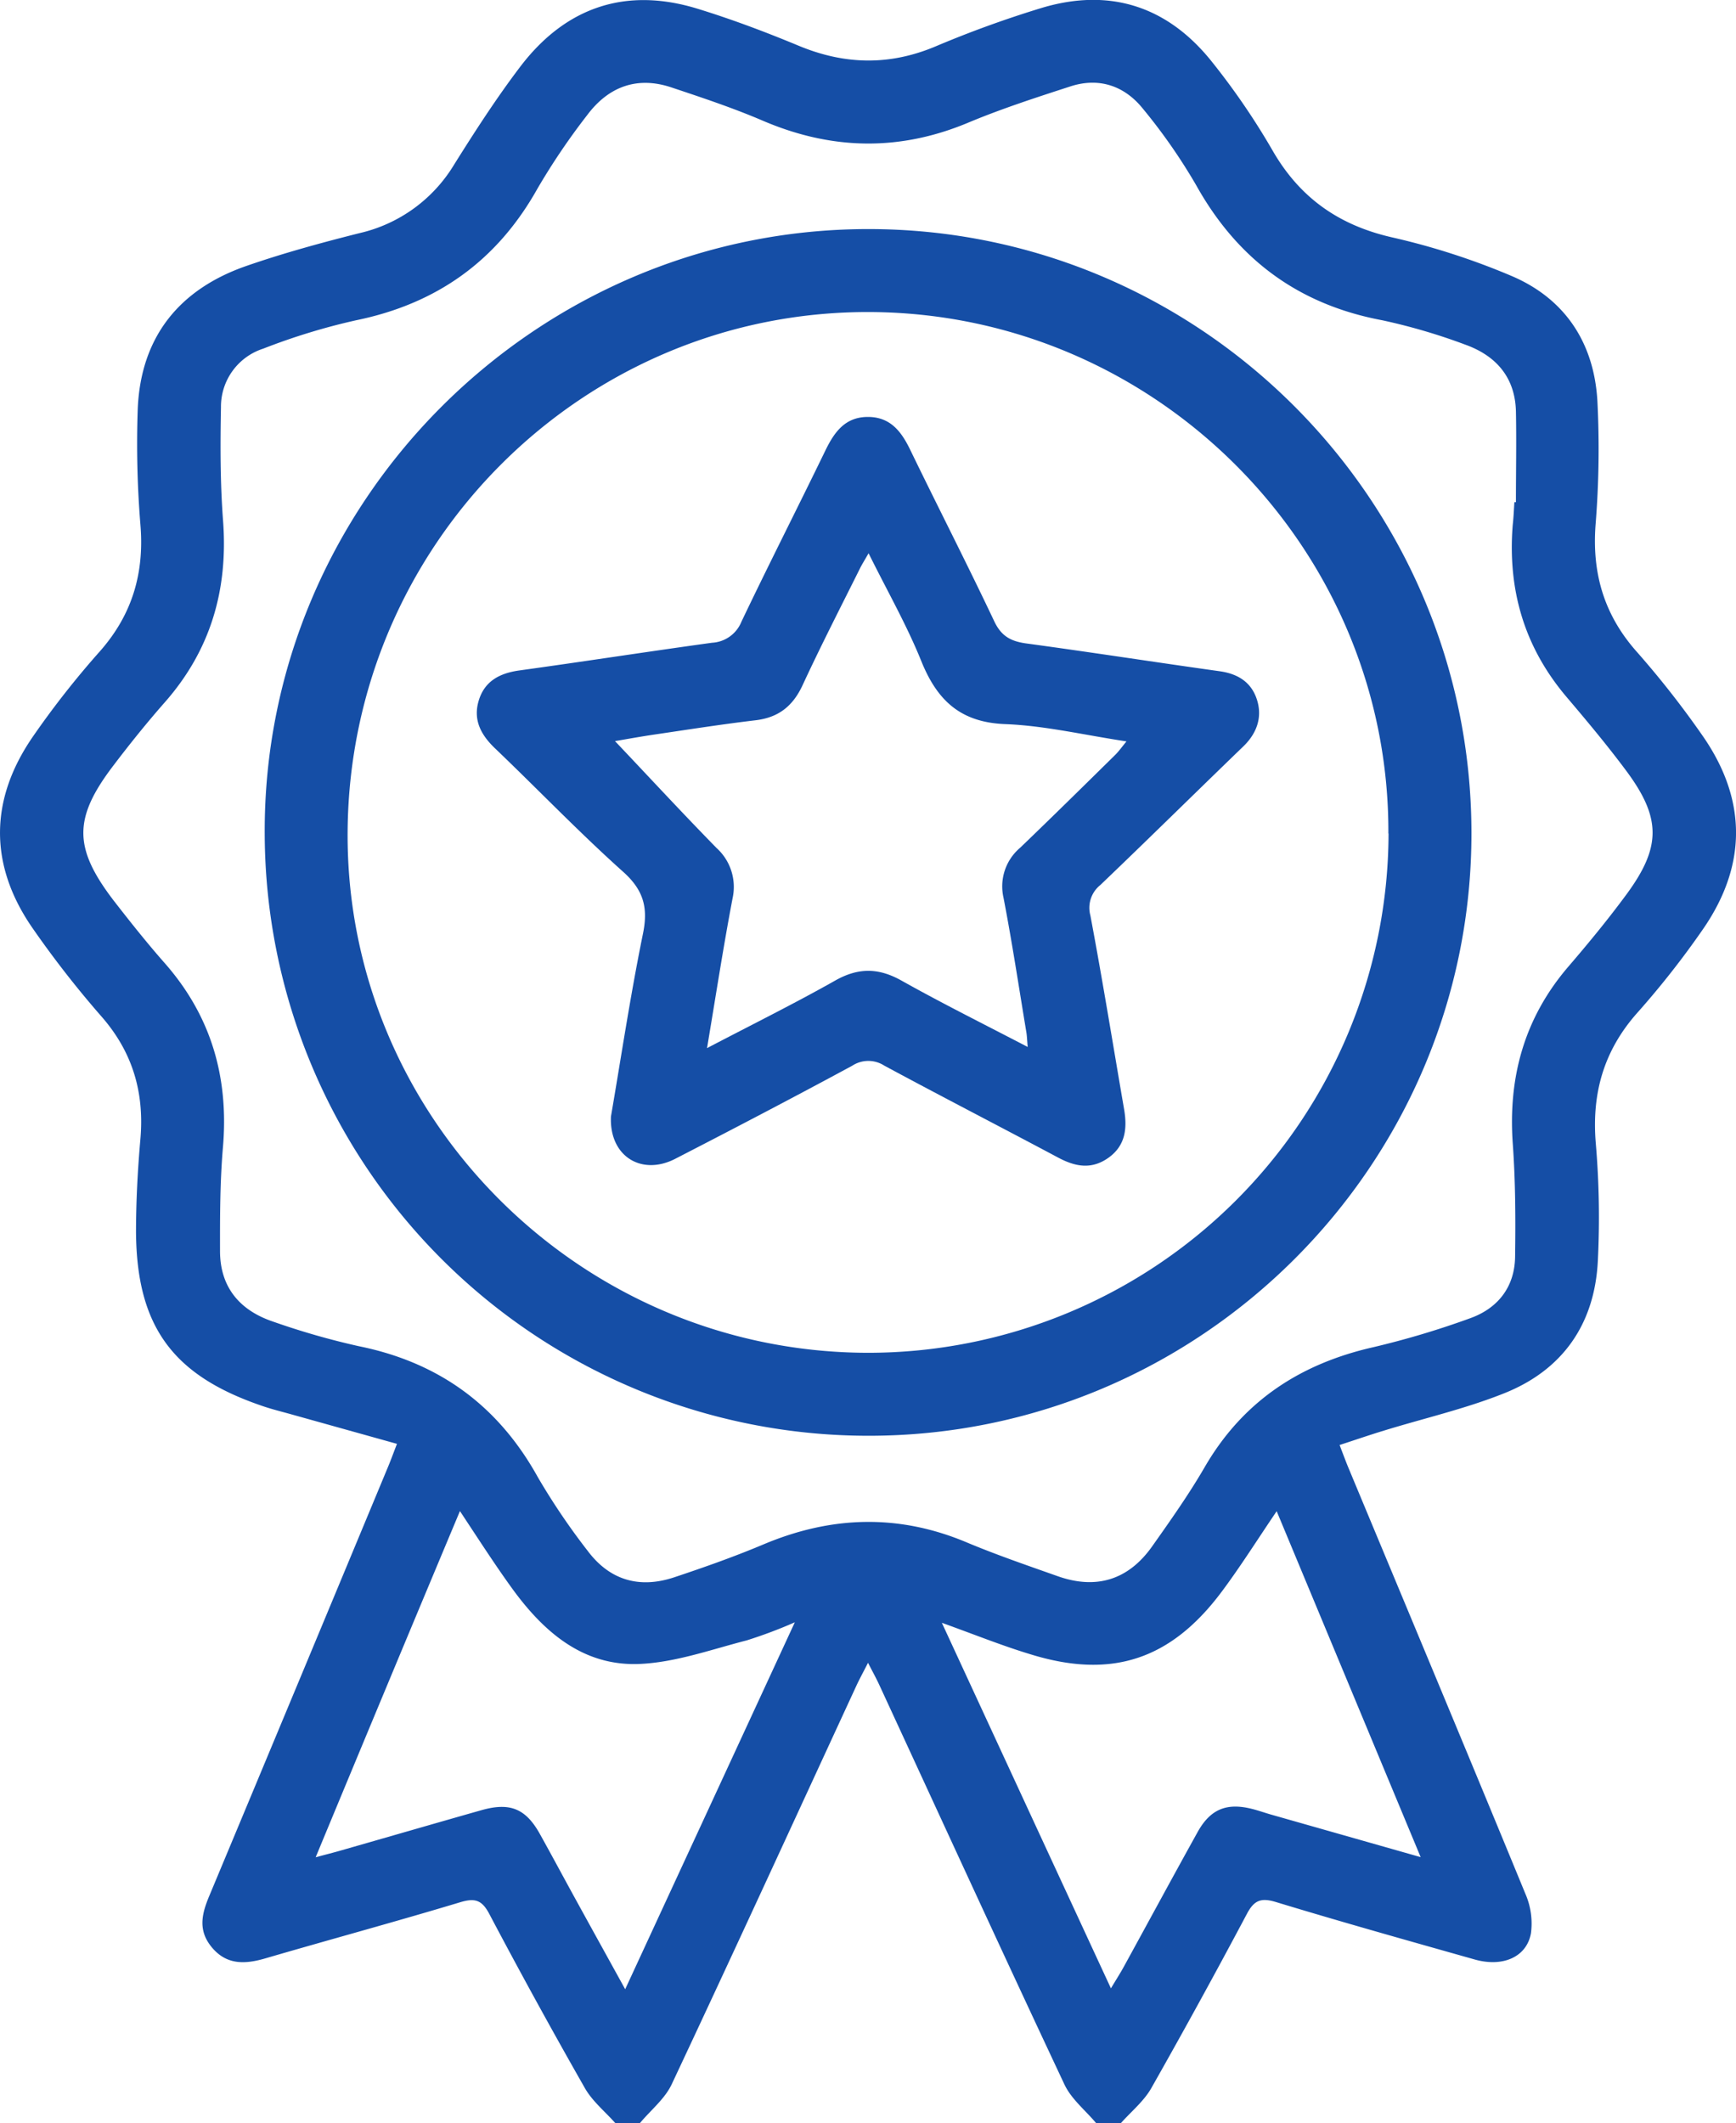
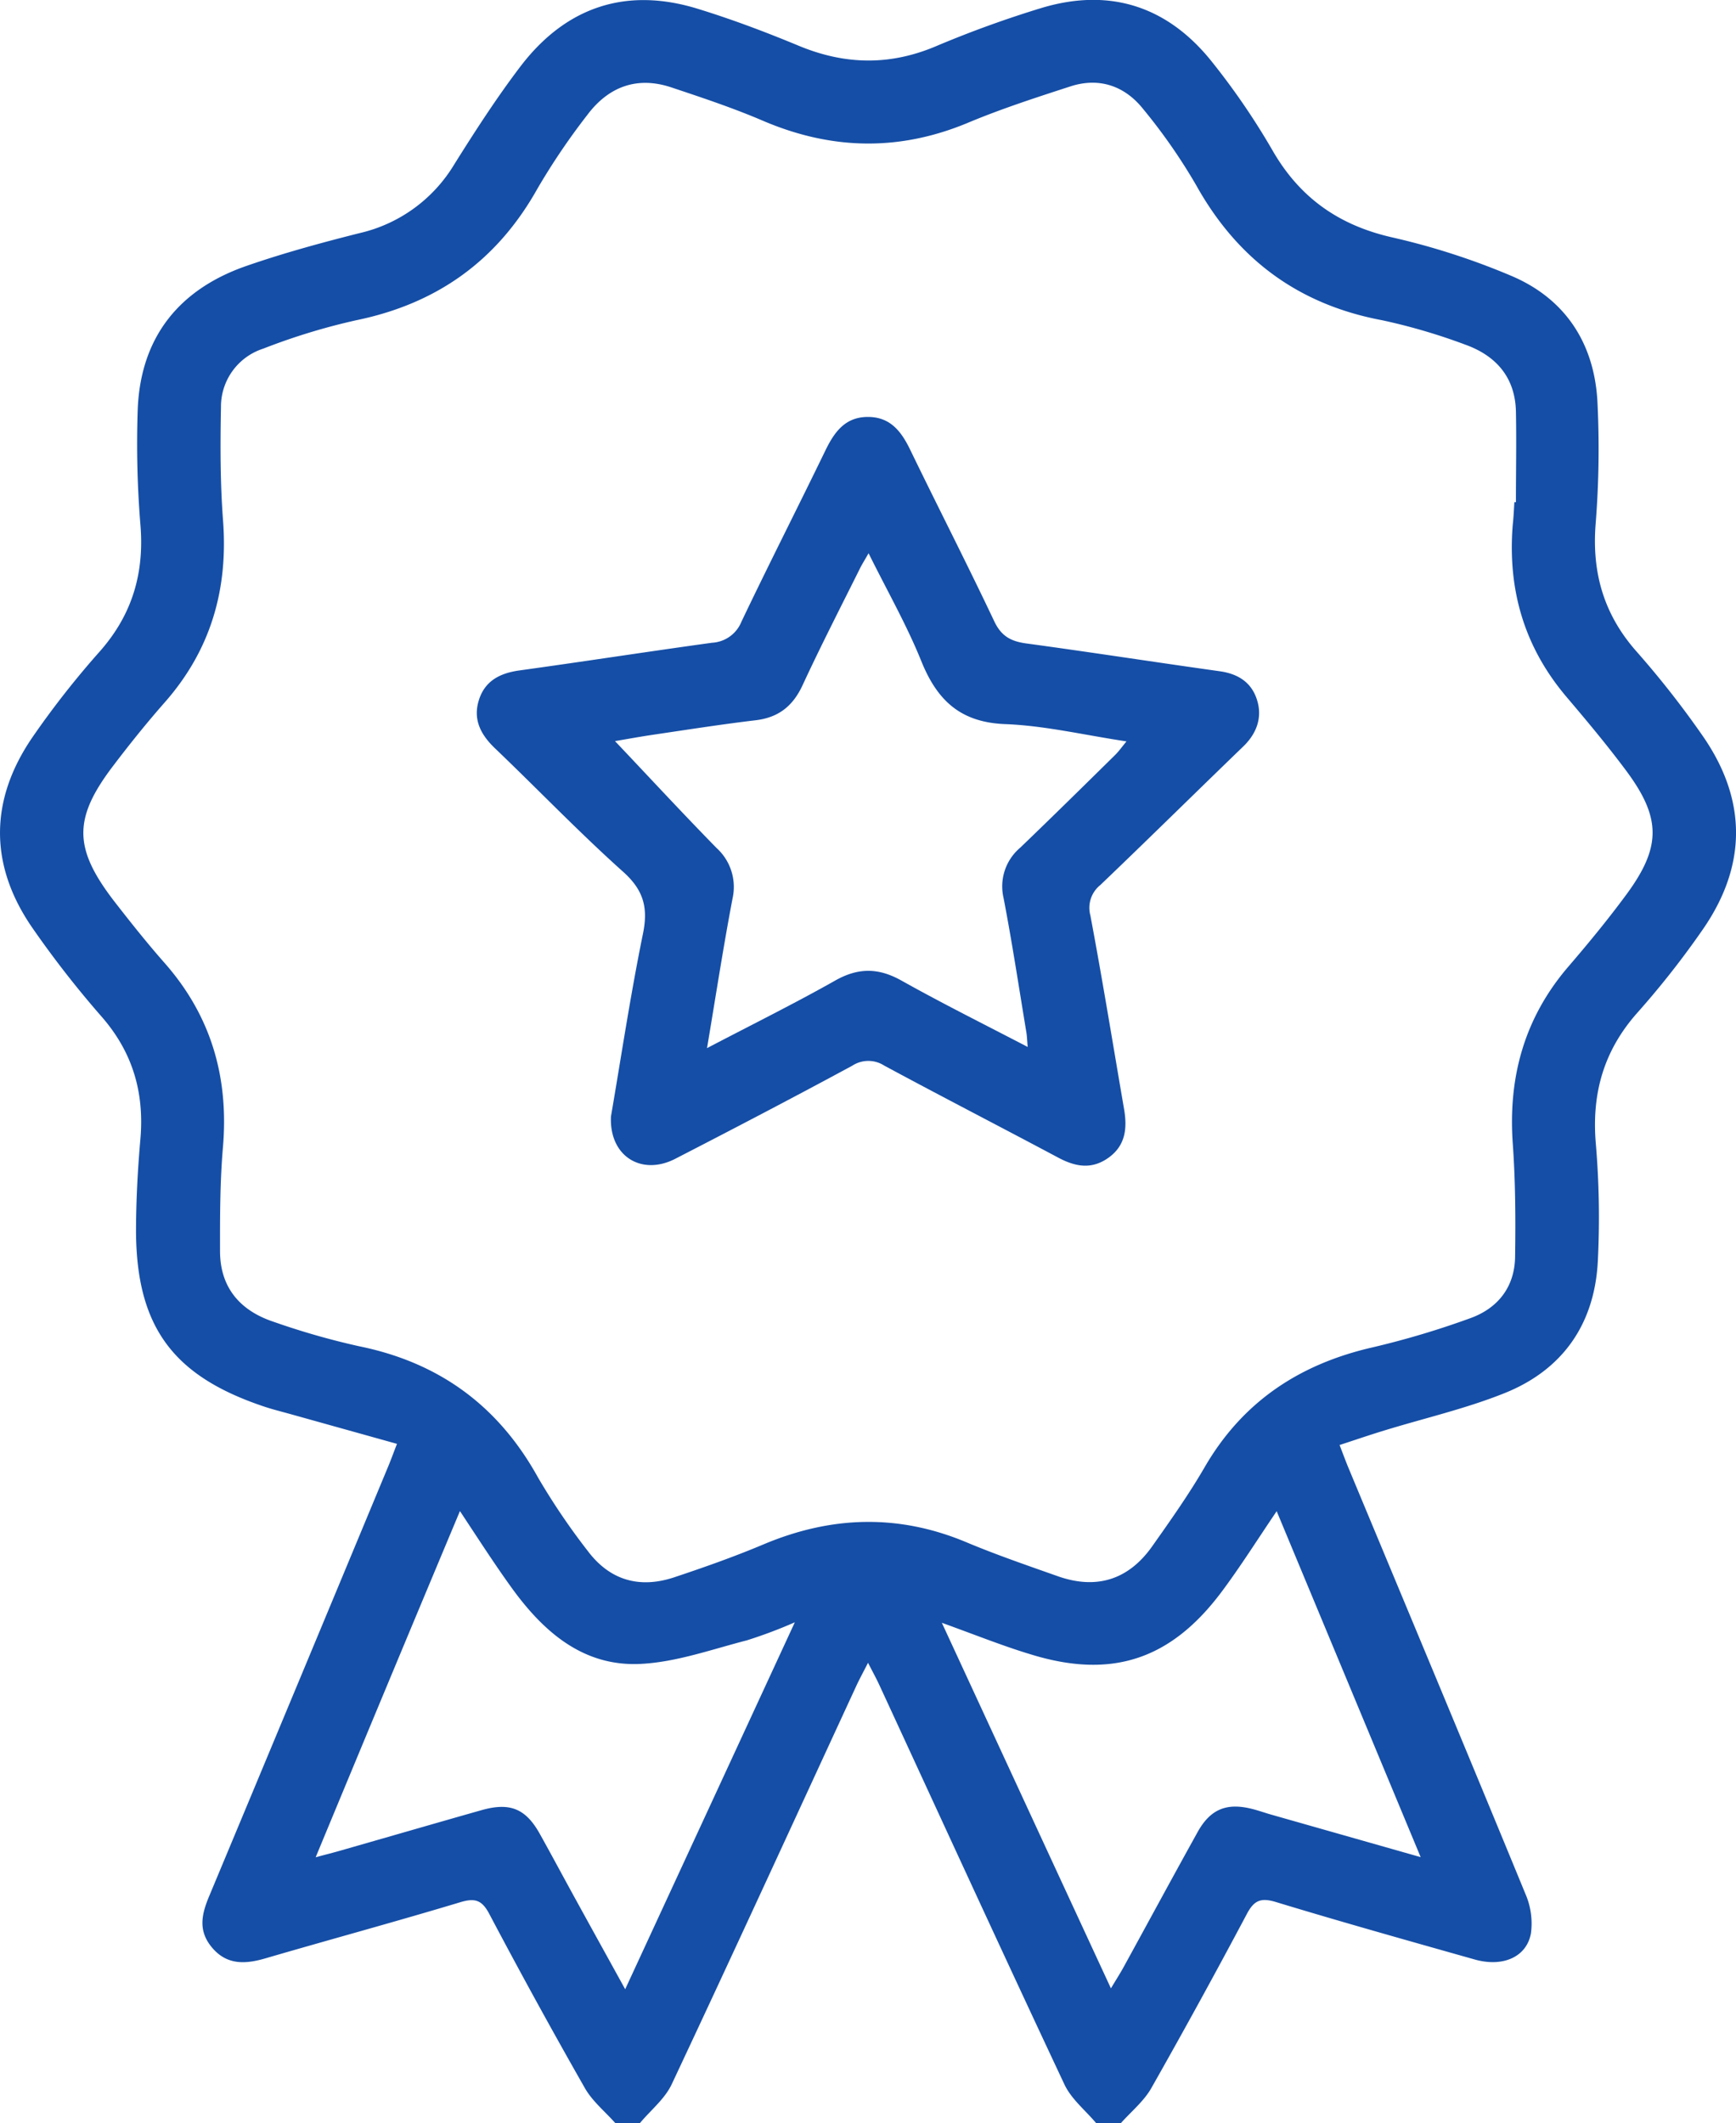
<svg xmlns="http://www.w3.org/2000/svg" viewBox="0 0 313.47 383.31">
  <defs>
    <style>.cls-1{fill:#154ea6;}</style>
  </defs>
  <g id="Capa_2" data-name="Capa 2">
    <g id="Capa_1-2" data-name="Capa 1">
      <path class="cls-1" d="M111.09,383.31c-1.86-2.09-4.14-3.94-5.49-6.32q-8.88-15.58-17.26-31.45c-1.32-2.49-2.57-2.89-5.23-2.09-11.68,3.52-23.46,6.71-35.17,10.13-3.6,1.05-6.91,1.25-9.59-1.87s-1.93-6.14-.54-9.45Q54,303.5,70.13,264.69c.47-1.13.88-2.27,1.55-4l-18.87-5.27c-1.91-.54-3.85-1-5.73-1.67-15.94-5.49-22.39-14.33-22.52-31.26,0-5.6.3-11.22.79-16.81.73-8.38-1.37-15.67-7-22.12A181.14,181.14,0,0,1,5.73,167.36c-7.74-11.32-7.57-23,.11-34.22a160.83,160.83,0,0,1,12.23-15.58c5.81-6.61,8-14.07,7.29-22.76a180.13,180.13,0,0,1-.49-20.91c.52-13,7.46-21.66,19.64-25.88,6.69-2.32,13.55-4.19,20.42-5.92A27,27,0,0,0,82,29.72c3.76-6,7.63-12,11.92-17.65C102.11,1.28,113-2.42,126,1.59c6.18,1.9,12.25,4.19,18.22,6.67,8.26,3.43,16.32,3.63,24.64.15a195.77,195.77,0,0,1,19.3-7c12.31-3.67,22.73-.23,30.68,9.75a128.52,128.52,0,0,1,10.94,16c4.93,8.57,12,13.52,21.6,15.7A127.62,127.62,0,0,1,273,49.85C282.69,54,287.84,62,288.44,72.37a170.91,170.91,0,0,1-.33,22.4c-.65,8.7,1.51,16.15,7.31,22.76a166.85,166.85,0,0,1,12.21,15.59c7.82,11.42,7.78,23.14-.05,34.54a157.8,157.8,0,0,1-12,15.28c-6,6.8-8.18,14.49-7.43,23.46a157.46,157.46,0,0,1,.37,21.28c-.57,11.37-6.34,19.67-16.91,23.88-7,2.8-14.47,4.51-21.72,6.74-2.59.79-5.15,1.67-8,2.6.57,1.49,1,2.64,1.45,3.76,10.72,25.74,21.49,51.47,32.1,77.27a13.4,13.4,0,0,1,1,7.15c-.8,4.31-5.12,6.13-10.15,4.71-12-3.39-24-6.76-35.88-10.37-2.69-.82-3.94-.35-5.25,2.12Q216.75,361.38,207.9,377c-1.35,2.38-3.63,4.23-5.49,6.32h-4.49c-1.94-2.31-4.49-4.34-5.73-7-11.28-24-22.33-48.11-33.45-72.18-.54-1.16-1.16-2.28-2-3.92-.89,1.74-1.47,2.81-2,3.92-11.12,24.07-22.17,48.18-33.45,72.18-1.24,2.64-3.79,4.67-5.73,7ZM273.45,90.67h.28c0-5.48.11-11,0-16.43-.16-6.09-3.56-10-9.11-12a107.25,107.25,0,0,0-15-4.41C234.49,55,223.47,46.84,216,33.45a102.56,102.56,0,0,0-9.59-13.78c-3.3-4.14-7.89-5.75-13.07-4.09-6.16,2-12.34,4-18.28,6.47-12.56,5.32-24.89,5.07-37.35-.27-5.37-2.3-10.94-4.15-16.48-6-6.22-2.08-11.38-.11-15.2,5a121.27,121.27,0,0,0-9,13.31c-7.29,13-18.15,20.75-32.75,23.74a115.11,115.11,0,0,0-16.75,5.12,11,11,0,0,0-7.63,10.57c-.13,6.84-.14,13.72.38,20.53.93,12.46-2.26,23.4-10.59,32.83-3.21,3.65-6.26,7.45-9.2,11.32-7.28,9.54-7.25,14.9.09,24.47,3,3.86,6,7.64,9.23,11.3,8.38,9.57,11.53,20.66,10.44,33.24-.53,6.19-.53,12.45-.52,18.67,0,6.57,3.61,10.75,9.64,12.76a134.86,134.86,0,0,0,15.43,4.42C79.32,246,90,253.84,97.14,266.75a122.24,122.24,0,0,0,9,13.29c4,5.32,9.38,6.82,15.62,4.74,5.43-1.81,10.84-3.72,16.11-5.94,12.21-5.14,24.35-5.54,36.66-.37,5.39,2.26,10.94,4.16,16.45,6.11,7,2.48,12.8.66,17.07-5.39,3.31-4.68,6.63-9.38,9.5-14.33,6.9-11.87,17.21-18.62,30.42-21.62a154.93,154.93,0,0,0,17.5-5.23c5-1.79,8-5.62,8.11-11,.1-6.85.07-13.72-.42-20.54-.85-12,2.1-22.68,10-31.9,3.66-4.26,7.23-8.6,10.55-13.11,6.29-8.56,6.27-13.8-.11-22.36-3.42-4.59-7.11-9-10.82-13.37-7.59-9-10.55-19.32-9.63-30.91C273.31,93.41,273.37,92,273.45,90.67ZM57,335.33c1.95-.52,3.23-.84,4.51-1.21,8.49-2.43,17-4.9,25.46-7.3,5.15-1.45,8-.26,10.56,4.39,2.18,3.91,4.29,7.87,6.45,11.79,2.86,5.21,5.74,10.41,8.91,16.16,10.28-22.23,20.27-43.83,30.63-66.25a85.27,85.27,0,0,1-8.67,3.26c-6.34,1.63-12.72,3.93-19.16,4.25-10.43.53-17.63-5.86-23.39-13.86-3.11-4.32-6-8.82-9.25-13.73C74.27,293.78,65.75,314.23,57,335.33ZM170.07,293c10.33,22.34,20.31,43.94,30.53,66,1-1.67,1.73-2.8,2.38-4,4.43-8.07,8.81-16.18,13.28-24.23,2.28-4.1,5.2-5.3,9.69-4.2,1.21.29,2.38.72,3.58,1.06l27,7.68-26-62.46c-3.55,5.23-6.59,10.08-10,14.63-9.2,12.26-19.91,15.72-34.5,11.19C180.93,297.13,176,295.13,170.07,293Z" />
-       <path class="cls-1" d="M265.7,150.32c.08,60-48.91,109-109,108.91A109,109,0,0,1,47.8,150.56c-.3-59.83,48.81-109.1,108.83-109.2S265.62,90.22,265.7,150.32Zm-15,.18c.21-51.51-41.9-93.9-93.55-94.16S63.22,98,62.77,150c-.45,51.58,41.79,94.05,93.73,94.25A94,94,0,0,0,250.73,150.5Z" />
      <path class="cls-1" d="M110.32,201.59c1.81-10.53,3.49-21.76,5.75-32.86,1-4.74.21-7.95-3.52-11.3-8-7.16-15.42-14.91-23.17-22.32-2.56-2.45-4-5.17-2.92-8.67s3.8-4.9,7.32-5.39c11.6-1.6,23.18-3.4,34.79-5a6.08,6.08,0,0,0,5.31-3.8C138.8,101.93,144,91.73,149,81.42c1.62-3.35,3.55-6.11,7.65-6.14s6.11,2.61,7.74,6c5,10.32,10.23,20.51,15.13,30.87,1.24,2.63,2.89,3.59,5.61,4,11.73,1.59,23.43,3.41,35.15,5.05,3.29.47,5.69,2,6.69,5.14s0,6.06-2.49,8.45c-8.62,8.32-17.14,16.73-25.79,25a5.27,5.27,0,0,0-1.8,5.5c2.19,11.63,4.08,23.32,6.09,35,.58,3.39.27,6.52-2.79,8.72s-6,1.66-9.11,0c-10.45-5.57-21-11-31.39-16.6a5.31,5.31,0,0,0-5.79,0c-10.63,5.75-21.34,11.34-32.08,16.87C115.79,212.3,110,208.75,110.32,201.59Zm17.35-12.35c8.25-4.32,15.82-8.06,23.16-12.21,4.16-2.34,7.78-2.31,11.92,0,7.35,4.12,14.91,7.88,22.82,12-.11-1.26-.13-2-.24-2.65-1.35-8.11-2.57-16.24-4.13-24.31a9.13,9.13,0,0,1,3-9c5.76-5.53,11.44-11.13,17.13-16.73.65-.63,1.17-1.38,2.08-2.48-7.67-1.15-14.76-2.85-21.92-3.12-8.08-.32-12.27-4.29-15.13-11.37-2.62-6.5-6.14-12.65-9.52-19.48-.74,1.3-1.19,2-1.56,2.75-3.49,7-7.08,14-10.38,21.12-1.76,3.77-4.37,5.81-8.5,6.29-6.06.72-12.1,1.67-18.14,2.56-2.6.38-5.19.86-7.21,1.2,6.15,6.49,12.17,13,18.33,19.29a9.49,9.49,0,0,1,2.9,9.1C130.63,170.86,129.29,179.58,127.67,189.24Z" />
    </g>
  </g>
</svg>